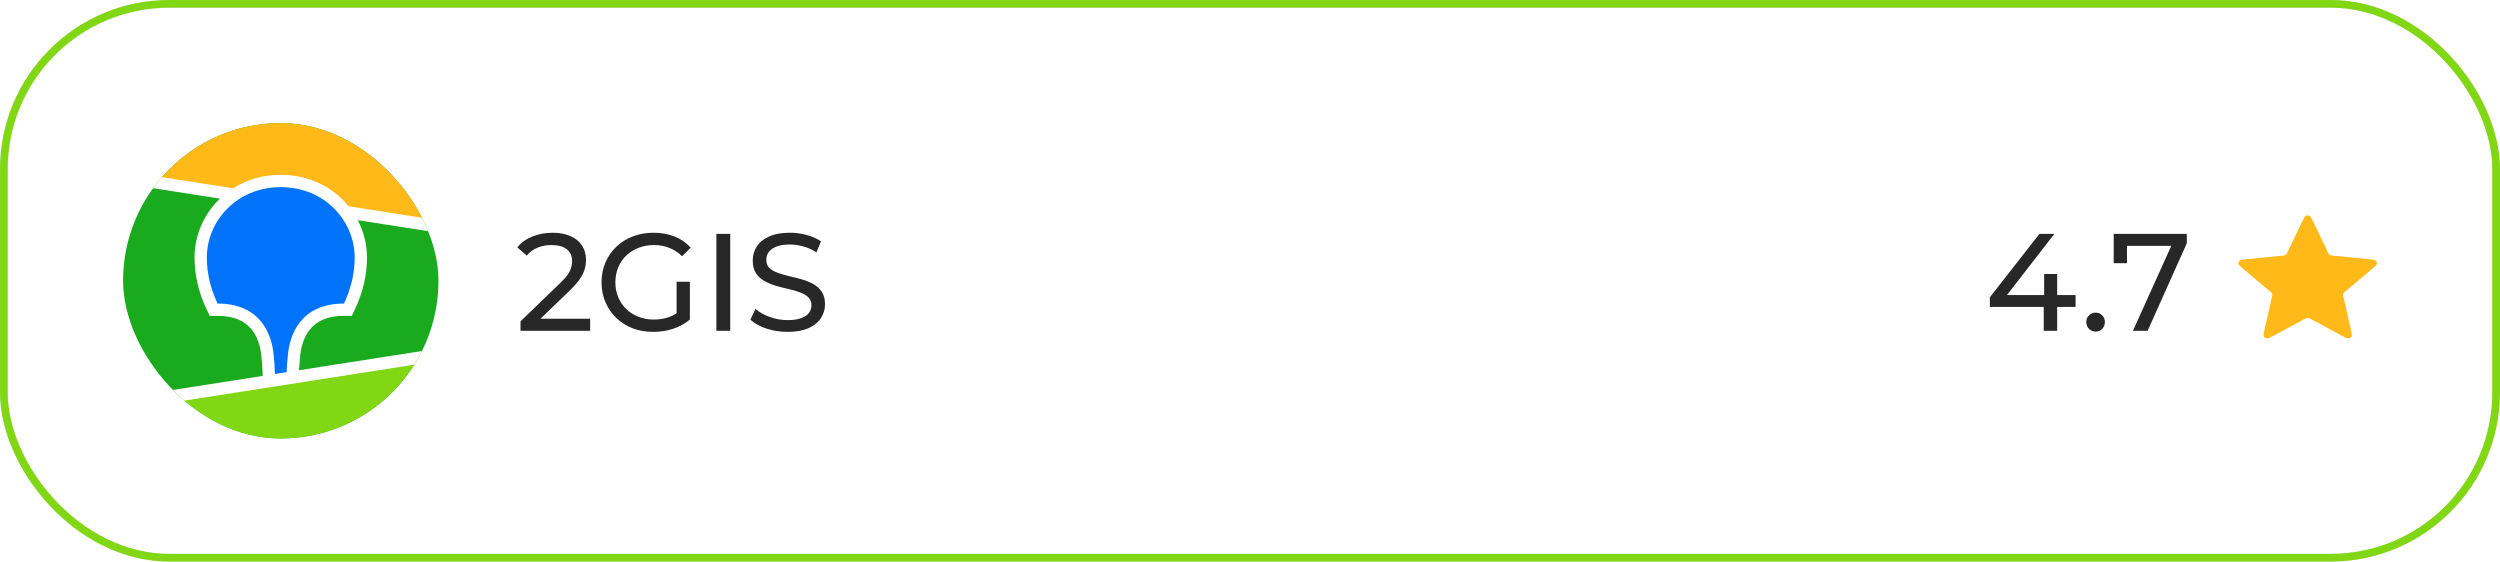
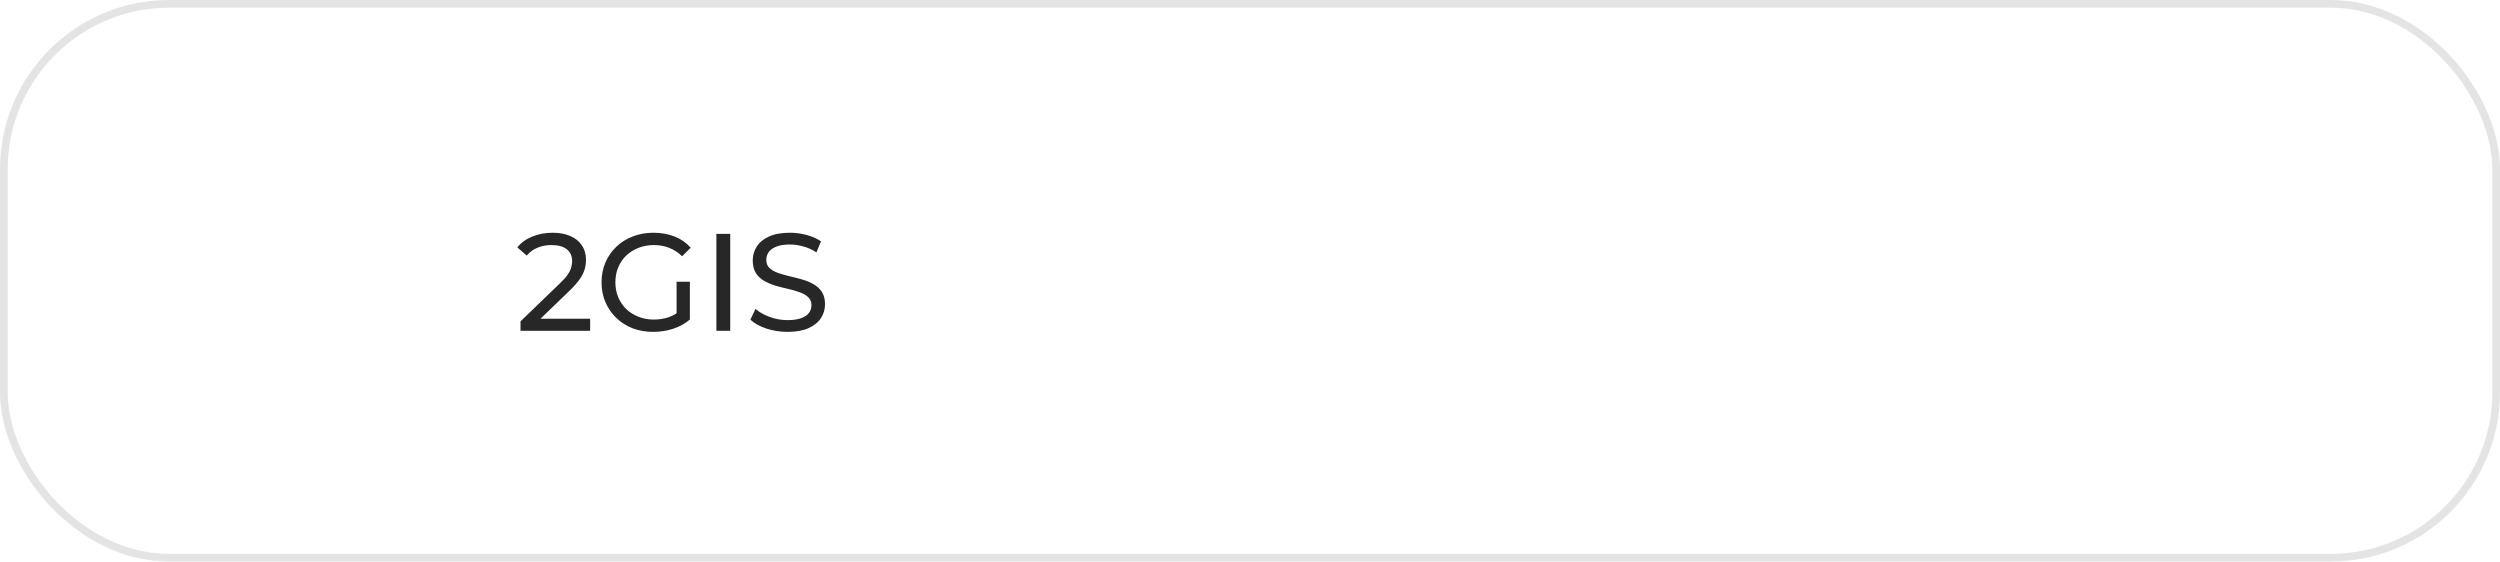
<svg xmlns="http://www.w3.org/2000/svg" width="325" height="73" viewBox="0 0 325 73" fill="none">
  <rect x="0.5" y="0.5" width="324" height="72" rx="21.5" stroke="#E4E4E4" />
-   <rect x="0.5" y="0.5" width="324" height="72" rx="21.5" stroke="url(#paint0_angular_381_255)" />
  <g filter="url(#filter0_d_381_255)">
    <g clip-path="url(#clip0_381_255)">
      <path d="M16 16H57V57H16V16Z" fill="#19AA1E" />
      <path fill-rule="evenodd" clip-rule="evenodd" d="M16 16H57V29.452L16 23.046V16Z" fill="#FFB919" />
      <path fill-rule="evenodd" clip-rule="evenodd" d="M16 52.514L57 46.109V56.999H16V52.514Z" fill="#82D714" />
      <path fill-rule="evenodd" clip-rule="evenodd" d="M16 22.236L30.311 24.473C32.093 23.345 34.212 22.726 36.499 22.726C39.667 22.726 42.515 23.912 44.587 25.994C44.848 26.258 45.094 26.532 45.326 26.818L57 28.642V30.263L46.511 28.623C47.296 30.124 47.707 31.792 47.71 33.486C47.71 35.682 47.219 37.872 46.203 40.071L46.173 40.138L45.741 41.062H44.722C42.615 41.062 41.219 41.692 40.305 42.809C39.588 43.685 39.173 44.868 39.034 46.157L39.029 46.197L39.009 46.403L39 46.493L38.983 46.668C38.929 47.244 38.895 47.732 38.876 48.13L57 45.297V46.919L16 53.325V51.704L34.144 48.869L34.136 48.505L34.134 48.403L34.132 48.35L34.129 48.269C34.113 47.828 34.072 47.263 34.007 46.577L33.995 46.447L33.972 46.222C33.843 44.925 33.435 43.728 32.718 42.839C31.815 41.715 30.432 41.075 28.341 41.062H27.258L26.827 40.138C25.791 37.917 25.289 35.704 25.289 33.486C25.289 30.695 26.421 27.997 28.413 25.994L28.587 25.824L16 23.856V22.236Z" fill="white" />
      <path fill-rule="evenodd" clip-rule="evenodd" d="M36.499 24.327C42.224 24.327 46.109 28.732 46.109 33.486C46.109 35.394 45.693 37.379 44.721 39.461C39.09 39.461 37.699 43.493 37.436 46.033L37.419 46.2C37.331 47.107 37.278 47.834 37.265 48.381L35.739 48.619V48.57C35.718 47.762 35.663 46.956 35.575 46.153L35.571 46.109C35.328 43.575 33.968 39.461 28.279 39.461C27.306 37.379 26.89 35.394 26.89 33.486C26.89 28.732 30.776 24.327 36.499 24.327Z" fill="#0073FA" />
    </g>
  </g>
  <path d="M67.666 43V41.776L72.796 36.826C73.252 36.394 73.588 36.016 73.804 35.692C74.032 35.356 74.182 35.05 74.254 34.774C74.338 34.486 74.38 34.21 74.38 33.946C74.38 33.298 74.152 32.788 73.696 32.416C73.24 32.044 72.574 31.858 71.698 31.858C71.026 31.858 70.42 31.972 69.88 32.2C69.34 32.416 68.872 32.758 68.476 33.226L67.252 32.164C67.732 31.552 68.374 31.084 69.178 30.76C69.994 30.424 70.888 30.256 71.86 30.256C72.736 30.256 73.498 30.4 74.146 30.688C74.794 30.964 75.292 31.366 75.64 31.894C76 32.422 76.18 33.046 76.18 33.766C76.18 34.174 76.126 34.576 76.018 34.972C75.91 35.368 75.706 35.788 75.406 36.232C75.106 36.676 74.674 37.174 74.11 37.726L69.538 42.136L69.106 41.434H76.72V43H67.666ZM84.914 43.144C83.942 43.144 83.048 42.988 82.232 42.676C81.416 42.352 80.708 41.902 80.108 41.326C79.508 40.738 79.04 40.054 78.704 39.274C78.368 38.494 78.2 37.636 78.2 36.7C78.2 35.764 78.368 34.906 78.704 34.126C79.04 33.346 79.508 32.668 80.108 32.092C80.72 31.504 81.434 31.054 82.25 30.742C83.066 30.418 83.966 30.256 84.95 30.256C85.946 30.256 86.858 30.418 87.686 30.742C88.514 31.066 89.216 31.552 89.792 32.2L88.676 33.316C88.16 32.812 87.596 32.446 86.984 32.218C86.384 31.978 85.73 31.858 85.022 31.858C84.302 31.858 83.63 31.978 83.006 32.218C82.394 32.458 81.86 32.794 81.404 33.226C80.96 33.658 80.612 34.174 80.36 34.774C80.12 35.362 80 36.004 80 36.7C80 37.384 80.12 38.026 80.36 38.626C80.612 39.214 80.96 39.73 81.404 40.174C81.86 40.606 82.394 40.942 83.006 41.182C83.618 41.422 84.284 41.542 85.004 41.542C85.676 41.542 86.318 41.44 86.93 41.236C87.554 41.02 88.13 40.666 88.658 40.174L89.684 41.542C89.06 42.07 88.328 42.472 87.488 42.748C86.66 43.012 85.802 43.144 84.914 43.144ZM87.956 41.308V36.628H89.684V41.542L87.956 41.308ZM93.13 43V30.4H94.93V43H93.13ZM102.375 43.144C101.415 43.144 100.497 43 99.621 42.712C98.745 42.412 98.055 42.028 97.55 41.56L98.216 40.156C98.697 40.576 99.308 40.924 100.053 41.2C100.797 41.476 101.571 41.614 102.375 41.614C103.107 41.614 103.701 41.53 104.157 41.362C104.613 41.194 104.949 40.966 105.165 40.678C105.381 40.378 105.489 40.042 105.489 39.67C105.489 39.238 105.345 38.89 105.057 38.626C104.781 38.362 104.415 38.152 103.959 37.996C103.515 37.828 103.023 37.684 102.483 37.564C101.943 37.444 101.397 37.306 100.845 37.15C100.305 36.982 99.806 36.772 99.35 36.52C98.906 36.268 98.546 35.932 98.27 35.512C97.995 35.08 97.856 34.528 97.856 33.856C97.856 33.208 98.025 32.614 98.361 32.074C98.709 31.522 99.237 31.084 99.945 30.76C100.665 30.424 101.577 30.256 102.681 30.256C103.413 30.256 104.139 30.352 104.859 30.544C105.579 30.736 106.203 31.012 106.73 31.372L106.137 32.812C105.597 32.452 105.027 32.194 104.427 32.038C103.827 31.87 103.245 31.786 102.681 31.786C101.973 31.786 101.391 31.876 100.935 32.056C100.479 32.236 100.143 32.476 99.927 32.776C99.722 33.076 99.621 33.412 99.621 33.784C99.621 34.228 99.758 34.582 100.035 34.846C100.323 35.11 100.689 35.32 101.133 35.476C101.589 35.632 102.087 35.776 102.627 35.908C103.167 36.028 103.707 36.166 104.247 36.322C104.799 36.478 105.297 36.682 105.741 36.934C106.197 37.186 106.563 37.522 106.839 37.942C107.115 38.362 107.253 38.902 107.253 39.562C107.253 40.198 107.079 40.792 106.73 41.344C106.383 41.884 105.843 42.322 105.111 42.658C104.391 42.982 103.479 43.144 102.375 43.144Z" fill="#272727" />
-   <path d="M258.684 39.904V38.644L265.128 30.4H267.072L260.682 38.644L259.764 38.356H269.826V39.904H258.684ZM265.686 43V39.904L265.74 38.356V35.62H267.432V43H265.686ZM272.445 43.108C272.109 43.108 271.821 42.994 271.581 42.766C271.341 42.526 271.221 42.226 271.221 41.866C271.221 41.506 271.341 41.212 271.581 40.984C271.821 40.756 272.109 40.642 272.445 40.642C272.769 40.642 273.045 40.756 273.273 40.984C273.513 41.212 273.633 41.506 273.633 41.866C273.633 42.226 273.513 42.526 273.273 42.766C273.045 42.994 272.769 43.108 272.445 43.108ZM277.284 43L282.63 31.156L283.098 31.966H275.61L276.51 31.084V34.216H274.782V30.4H284.286V31.624L279.192 43H277.284Z" fill="#272727" />
-   <path d="M299.256 28.864C299.492 28.372 299.61 28.125 299.774 28.049C299.916 27.983 300.084 27.983 300.226 28.049C300.39 28.125 300.508 28.372 300.744 28.864L302.621 32.789L302.621 32.79C302.69 32.935 302.725 33.008 302.779 33.063C302.827 33.113 302.885 33.152 302.95 33.179C303.024 33.21 303.109 33.218 303.279 33.235L307.863 33.686C308.439 33.742 308.727 33.771 308.855 33.893C308.966 33.999 309.018 34.147 308.995 34.294C308.968 34.463 308.753 34.643 308.323 35.004L308.323 35.004L304.898 37.881L304.898 37.881C304.771 37.988 304.708 38.041 304.668 38.106C304.632 38.164 304.61 38.227 304.602 38.294C304.594 38.368 304.611 38.446 304.647 38.602L305.604 42.806L305.604 42.806C305.724 43.333 305.784 43.597 305.699 43.748C305.625 43.88 305.49 43.971 305.333 43.996C305.152 44.025 304.902 43.89 304.4 43.62L300.407 41.474C300.259 41.394 300.185 41.354 300.106 41.339C300.036 41.325 299.964 41.325 299.894 41.339C299.815 41.354 299.741 41.394 299.593 41.474L295.6 43.62C295.099 43.89 294.848 44.025 294.667 43.996C294.51 43.971 294.375 43.88 294.301 43.748C294.216 43.597 294.276 43.333 294.397 42.806L295.353 38.602L295.353 38.602C295.389 38.446 295.406 38.368 295.398 38.294C295.39 38.227 295.368 38.164 295.333 38.106C295.292 38.041 295.229 37.988 295.102 37.881L291.677 35.004L291.677 35.004C291.247 34.643 291.032 34.463 291.005 34.294C290.982 34.147 291.034 33.999 291.145 33.893C291.273 33.771 291.561 33.742 292.137 33.686L296.721 33.235C296.891 33.218 296.976 33.21 297.05 33.179C297.115 33.152 297.173 33.113 297.221 33.063C297.275 33.008 297.31 32.935 297.379 32.789L299.256 28.864Z" fill="#FFBA1A" />
  <defs>
    <filter id="filter0_d_381_255" x="3.9" y="3.9" width="65.2" height="65.2" filterUnits="userSpaceOnUse" color-interpolation-filters="sRGB">
      <feFlood flood-opacity="0" result="BackgroundImageFix" />
      <feColorMatrix in="SourceAlpha" type="matrix" values="0 0 0 0 0 0 0 0 0 0 0 0 0 0 0 0 0 0 127 0" result="hardAlpha" />
      <feOffset />
      <feGaussianBlur stdDeviation="6.05" />
      <feComposite in2="hardAlpha" operator="out" />
      <feColorMatrix type="matrix" values="0 0 0 0 0 0 0 0 0 0 0 0 0 0 0 0 0 0 0.1 0" />
      <feBlend mode="normal" in2="BackgroundImageFix" result="effect1_dropShadow_381_255" />
      <feBlend mode="normal" in="SourceGraphic" in2="effect1_dropShadow_381_255" result="shape" />
    </filter>
    <radialGradient id="paint0_angular_381_255" cx="0" cy="0" r="1" gradientUnits="userSpaceOnUse" gradientTransform="translate(162.5 36.5) rotate(133.057) scale(26.446 28.791)">
      <stop stop-color="#82D714" />
      <stop offset="0" stop-color="#19AA1E" />
      <stop offset="0.173" stop-color="#82D714" />
      <stop offset="0.174" stop-color="#FFB919" />
      <stop offset="0.563" stop-color="#FFB919" />
      <stop offset="0.564" stop-color="#19AA1E" />
      <stop offset="0.623" stop-color="#19AA1E" />
      <stop offset="0.624" stop-color="#82D714" />
      <stop offset="1" stop-color="#82D714" />
    </radialGradient>
    <clipPath id="clip0_381_255">
-       <rect x="16" y="16" width="41" height="41" rx="20.5" fill="white" />
-     </clipPath>
+       </clipPath>
  </defs>
</svg>